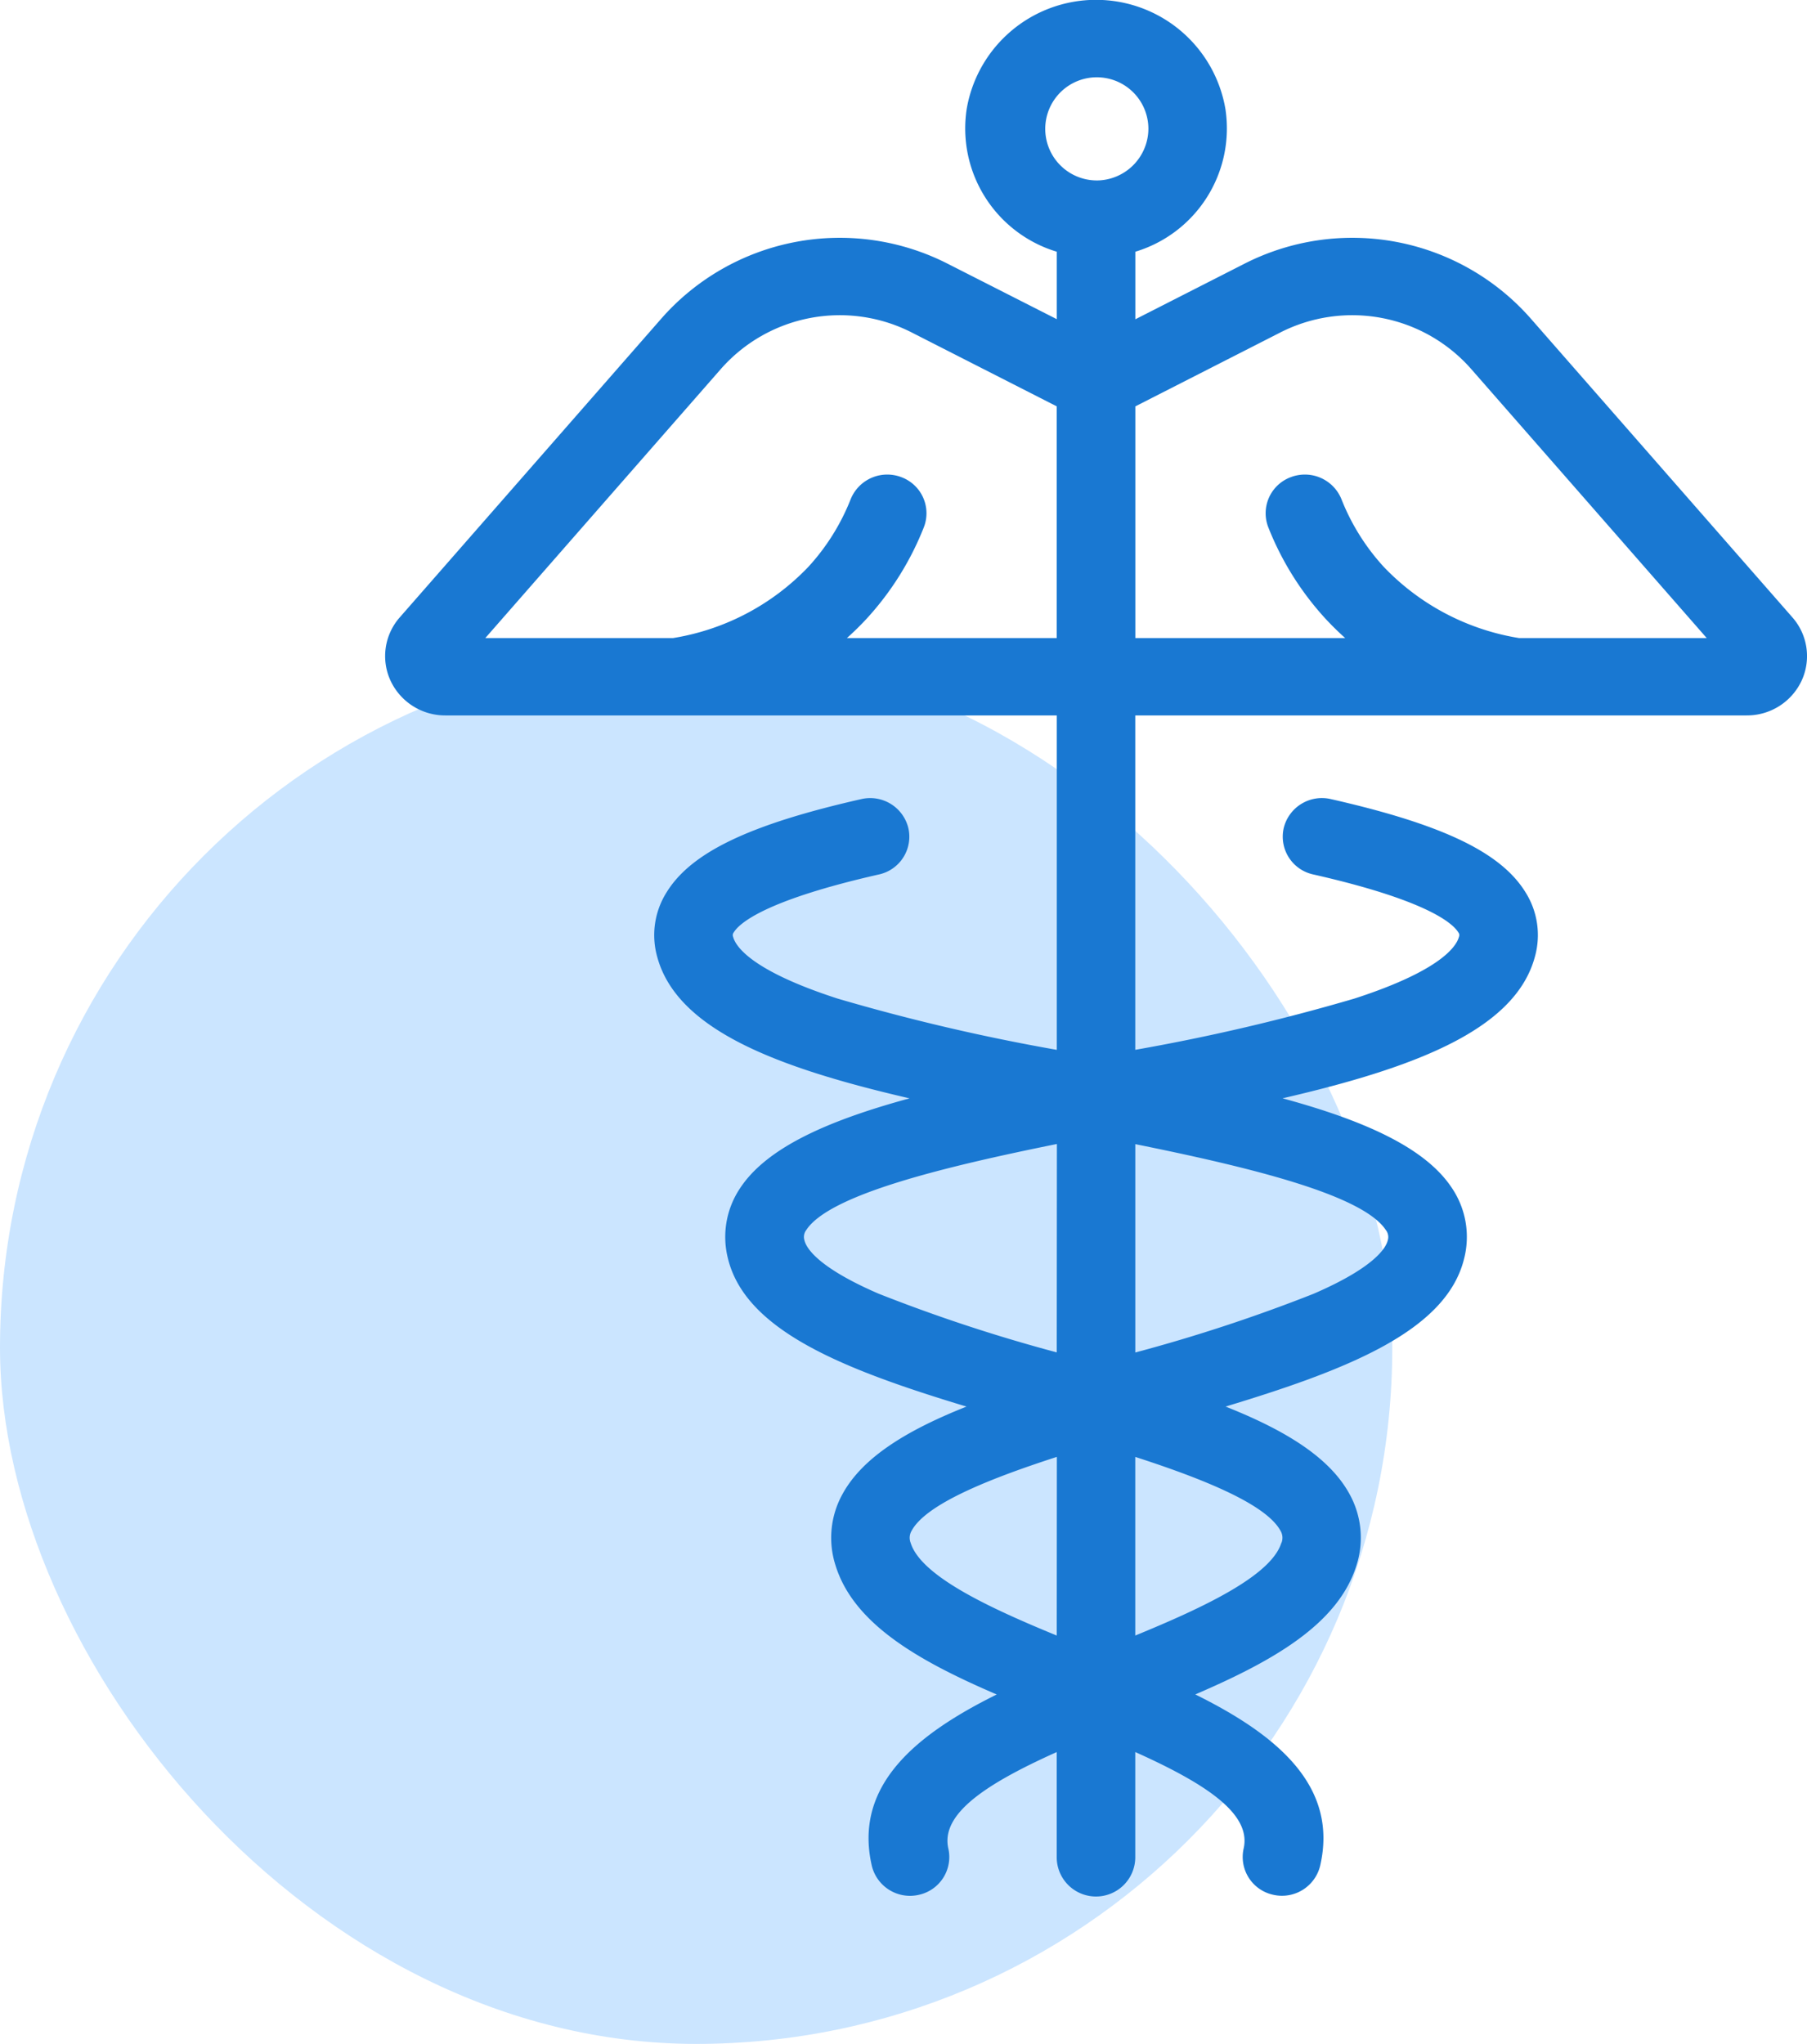
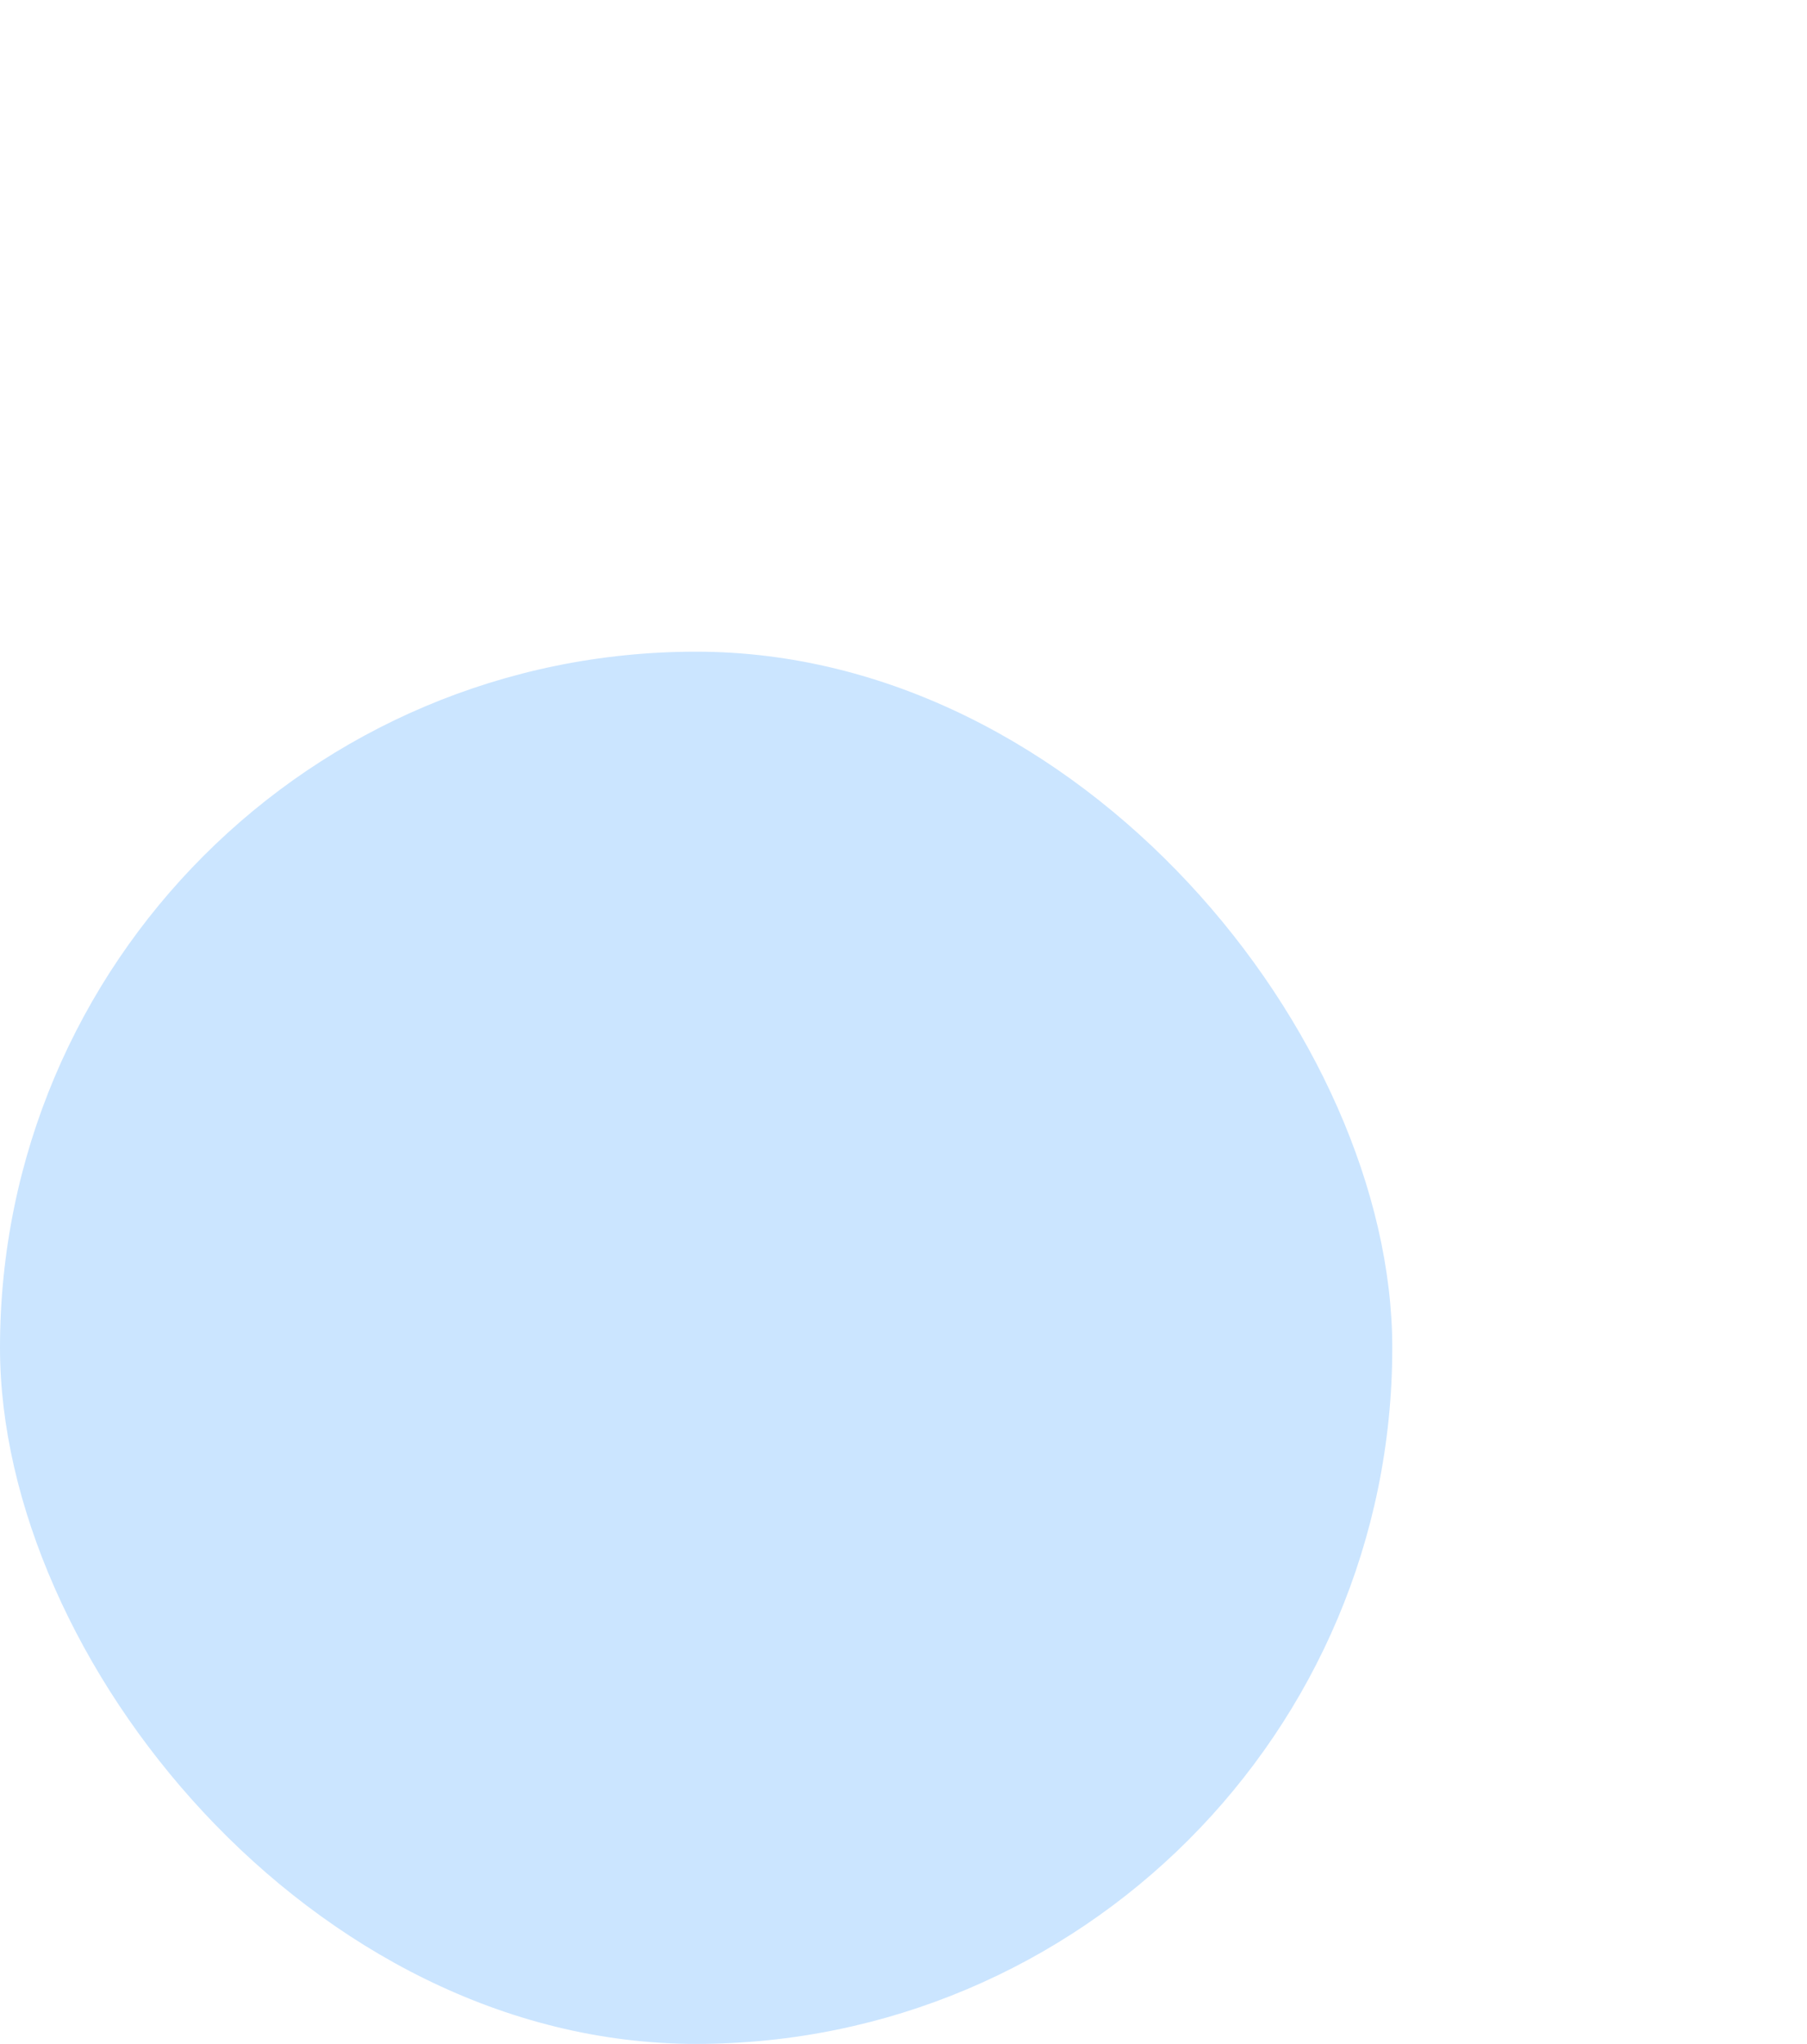
<svg xmlns="http://www.w3.org/2000/svg" width="61" height="69" viewBox="0 0 61 69">
  <g id="Gruppe_3946" data-name="Gruppe 3946" transform="translate(-163 -710.5)">
    <rect id="AdobeStock_451792710_Preview" width="47" height="47" rx="23.5" transform="translate(163 732.5)" fill="#cbe5ff" />
-     <path id="Pfad_317" data-name="Pfad 317" d="M65.917,47.486c4.149-1.256,7.455-2.56,8.052-4.994a2.952,2.952,0,0,0-.4-2.366c-.9-1.385-2.988-2.3-5.729-3.046,4.483-1.037,7.867-2.32,8.522-4.792a2.709,2.709,0,0,0-.319-2.161c-.831-1.351-2.8-2.293-6.575-3.149a1.327,1.327,0,0,0-1.589.979,1.305,1.305,0,0,0,.995,1.565c3.879.879,4.72,1.662,4.9,1.957a.147.147,0,0,1,.021.149c-.082.31-.59,1.133-3.527,2.084a68.093,68.093,0,0,1-7.4,1.731V24.154H83.512a2.035,2.035,0,0,0,1.848-1.168,1.978,1.978,0,0,0-.308-2.141L76.22,10.758a8.017,8.017,0,0,0-9.684-1.844L62.87,10.781V8.5a4.349,4.349,0,0,0,3.042-4.812,4.43,4.43,0,0,0-8.736,0A4.349,4.349,0,0,0,60.219,8.5v2.277L56.552,8.914a8.017,8.017,0,0,0-9.684,1.844L38.038,20.845a1.978,1.978,0,0,0-.308,2.141,2.035,2.035,0,0,0,1.848,1.168H60.219v11.29a68.1,68.1,0,0,1-7.4-1.731c-2.937-.951-3.445-1.774-3.527-2.084a.146.146,0,0,1,.021-.149c.182-.3,1.023-1.077,4.9-1.957a1.305,1.305,0,0,0,.995-1.565,1.326,1.326,0,0,0-1.589-.979c-3.778.856-5.744,1.8-6.574,3.149a2.709,2.709,0,0,0-.319,2.161c.655,2.472,4.04,3.755,8.522,4.792-2.741.747-4.828,1.661-5.729,3.046a2.952,2.952,0,0,0-.4,2.366c.6,2.435,3.9,3.739,8.052,4.994-1.989.791-3.5,1.7-4.184,2.95a3.042,3.042,0,0,0-.237,2.413c.615,1.982,2.815,3.227,5.441,4.356-2.724,1.349-4.838,3.067-4.218,5.777a1.326,1.326,0,0,0,1.585.987,1.305,1.305,0,0,0,1-1.561c-.269-1.177,1.278-2.189,3.658-3.259V62.7a1.326,1.326,0,0,0,2.652,0V59.149c2.38,1.07,3.927,2.082,3.658,3.259a1.305,1.305,0,0,0,1,1.56,1.326,1.326,0,0,0,1.585-.987c.62-2.711-1.493-4.428-4.217-5.777,2.626-1.13,4.826-2.374,5.441-4.356a3.043,3.043,0,0,0-.237-2.413c-.682-1.248-2.194-2.16-4.184-2.95Zm-5.7,7.73c-2.242-.921-4.582-2-4.932-3.13a.465.465,0,0,1,.036-.412c.486-.889,2.562-1.733,4.9-2.489Zm0-9.559A55.009,55.009,0,0,1,54.2,43.674c-2.08-.9-2.442-1.556-2.5-1.8a.382.382,0,0,1,.06-.345c.781-1.2,4.657-2.137,8.462-2.907Zm0-24.115H53.134q.351-.313.671-.659a9.976,9.976,0,0,0,1.925-3.079,1.3,1.3,0,0,0-.752-1.691,1.332,1.332,0,0,0-1.717.741,7.382,7.382,0,0,1-1.423,2.278,8.094,8.094,0,0,1-4.572,2.41H40.927l7.949-9.08a5.346,5.346,0,0,1,6.457-1.23l4.884,2.488Zm11.114,19.99a.382.382,0,0,1,.06.345c-.059.24-.421.9-2.5,1.8a55.06,55.06,0,0,1-6.022,1.984V38.627c3.806.77,7.681,1.7,8.462,2.907Zm-3.578-30.3a5.346,5.346,0,0,1,6.457,1.23l7.949,9.08H75.823a8.094,8.094,0,0,1-4.572-2.409,7.385,7.385,0,0,1-1.423-2.279,1.332,1.332,0,0,0-1.717-.741,1.3,1.3,0,0,0-.752,1.691,9.979,9.979,0,0,0,1.925,3.079q.319.345.67.659H62.87V13.721Zm-6.21-5.139a1.741,1.741,0,1,1,1.768-1.741A1.754,1.754,0,0,1,61.544,6.094ZM67.8,52.086c-.35,1.127-2.69,2.209-4.932,3.13v-6.03c2.334.755,4.41,1.6,4.9,2.488a.465.465,0,0,1,.036.412Z" transform="translate(138.456 710.498)" fill="#1978d2" />
  </g>
</svg>